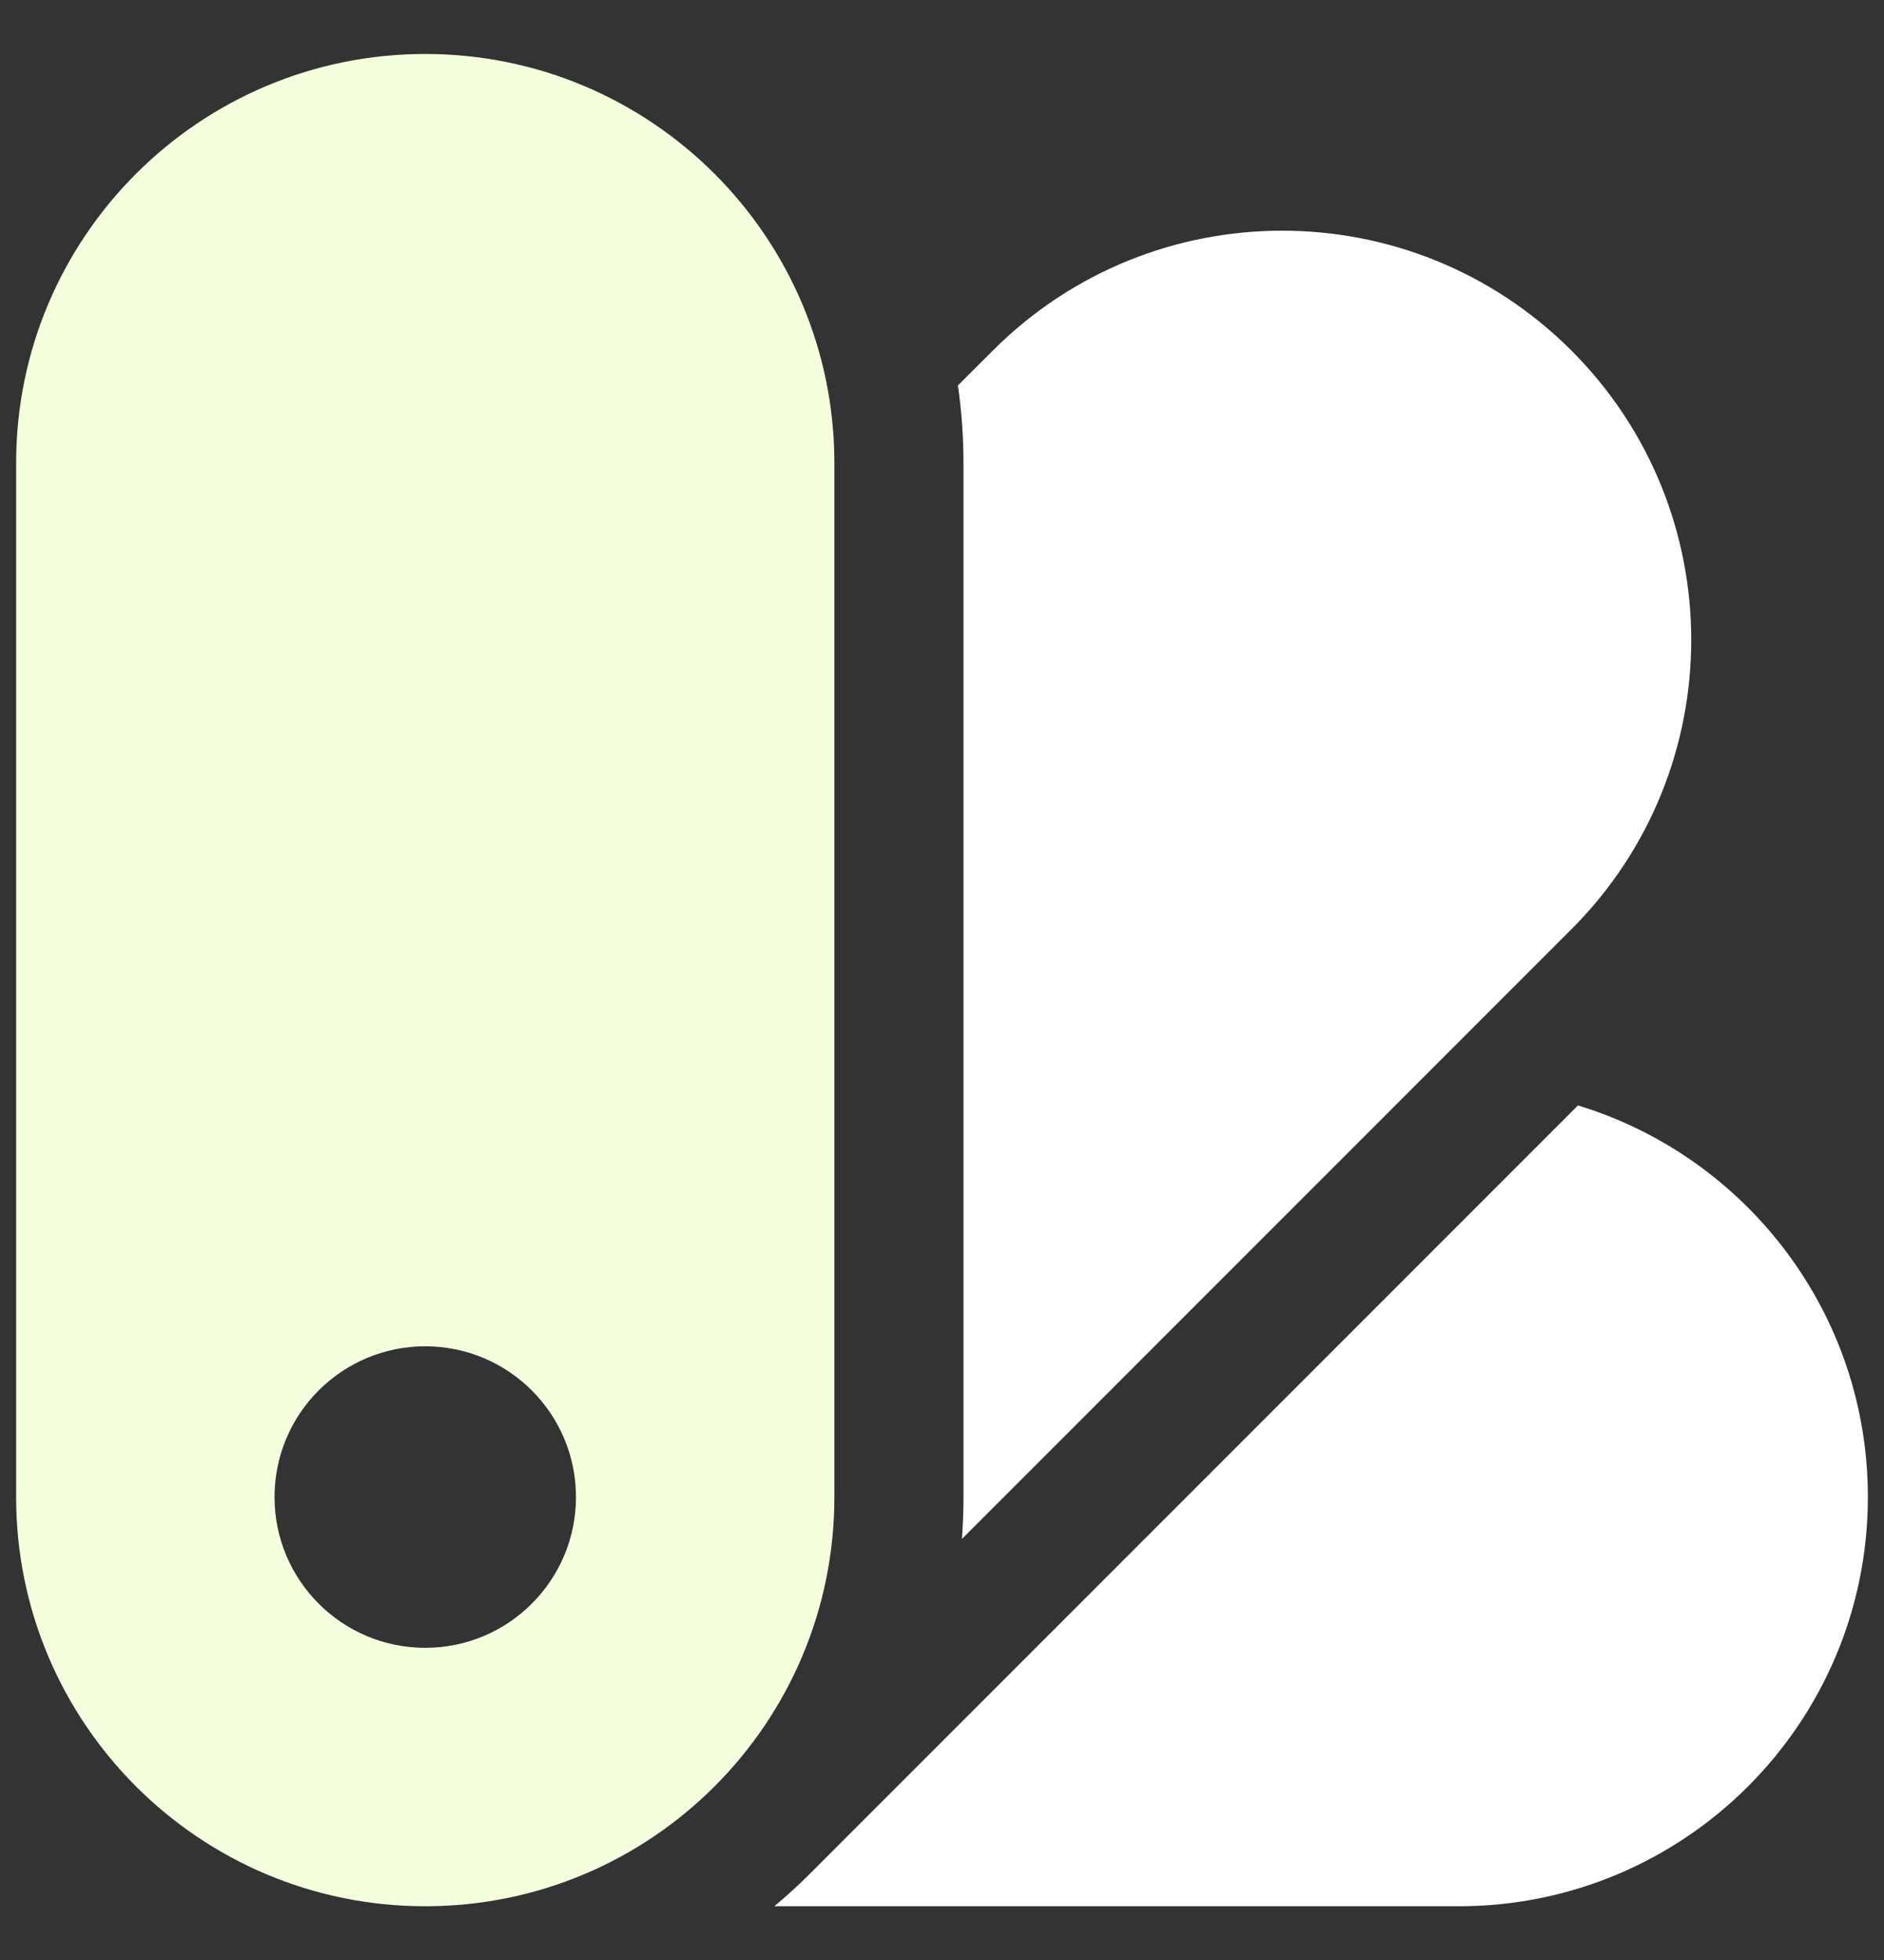
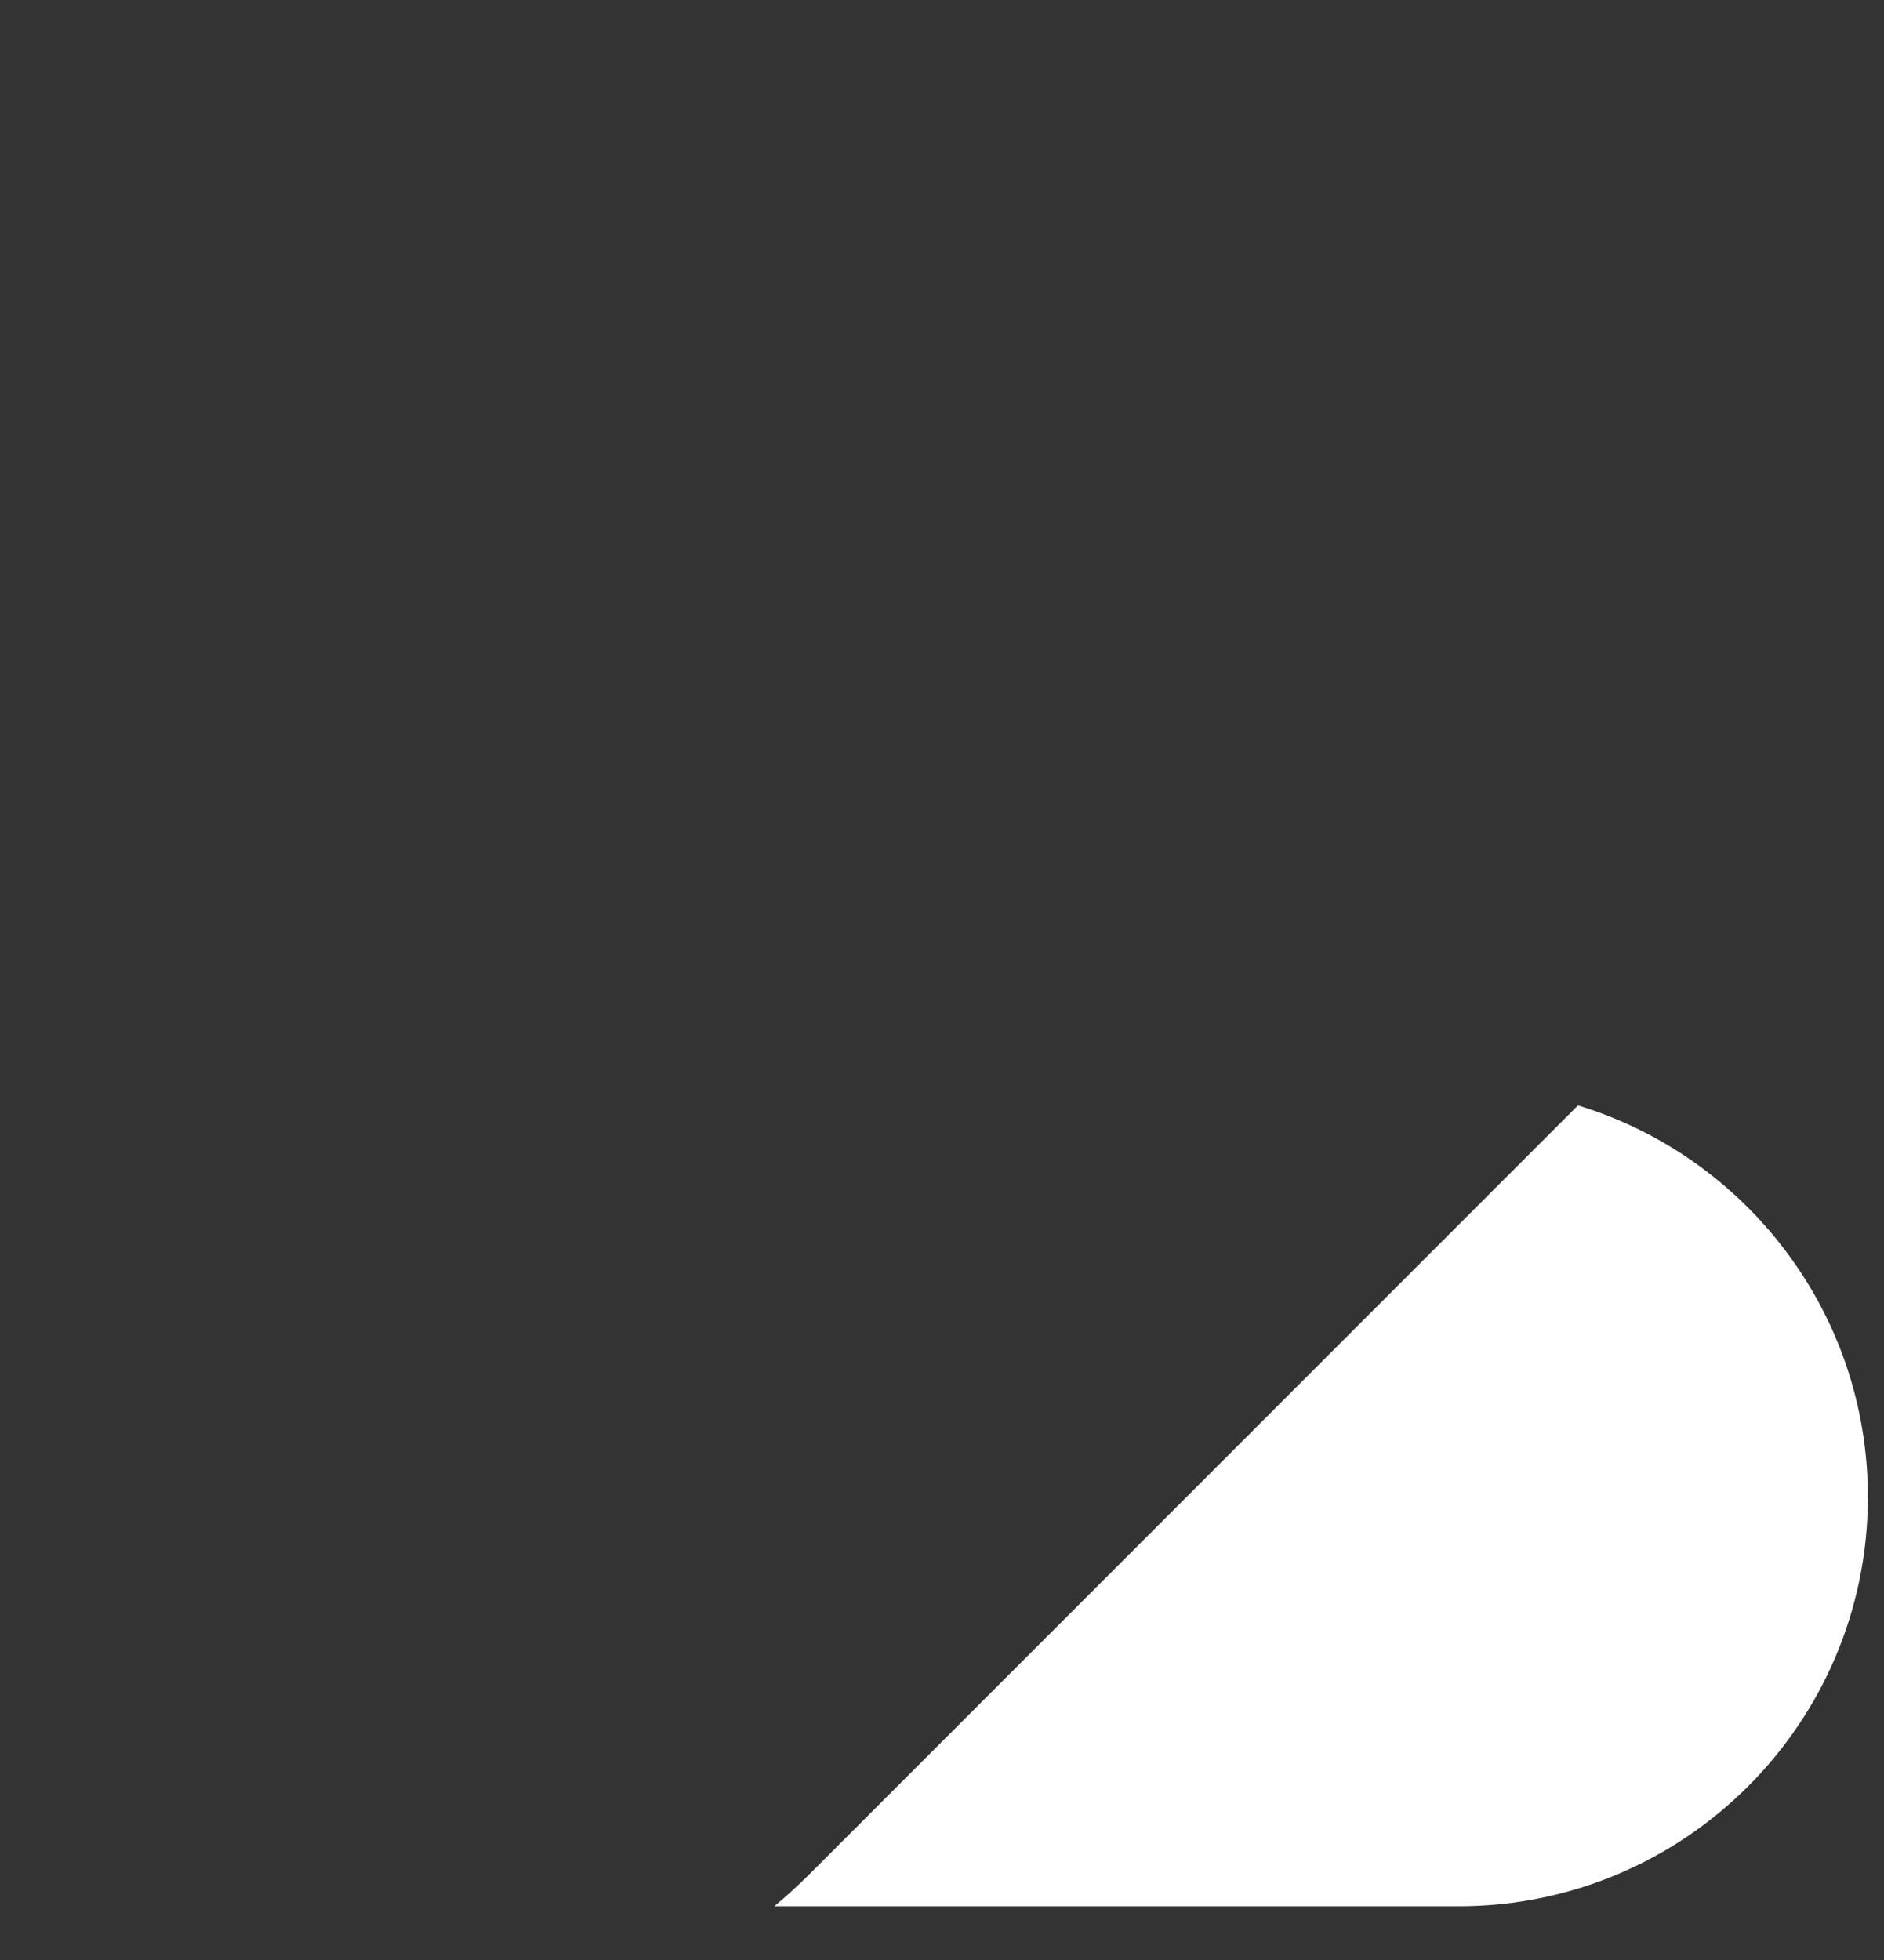
<svg xmlns="http://www.w3.org/2000/svg" width="25" height="26" viewBox="0 0 25 26" fill="none">
  <rect x="0" y="0" width="25" height="26" fill="#333333" stroke="none" />
-   <path fill-rule="evenodd" clip-rule="evenodd" d="M5.643 0.716C2.645 0.716 0.214 3.146 0.214 6.144V19.859C0.214 22.857 2.645 25.287 5.643 25.287C8.641 25.287 11.072 22.857 11.072 19.859V6.144C11.072 3.146 8.641 0.716 5.643 0.716ZM5.643 17.859C4.538 17.859 3.643 18.754 3.643 19.859C3.643 20.963 4.538 21.859 5.643 21.859C6.747 21.859 7.643 20.963 7.643 19.859C7.643 18.754 6.747 17.859 5.643 17.859Z" fill="#F4FFDE" />
-   <path d="M12.764 20.415C12.778 20.232 12.785 20.046 12.785 19.859V6.145C12.785 5.795 12.76 5.45 12.711 5.113L13.175 4.65C15.295 2.53 18.732 2.53 20.852 4.65C22.972 6.77 22.972 10.207 20.852 12.327L12.764 20.415Z" fill="white" />
  <path d="M10.275 25.287C10.439 25.151 10.598 25.005 10.751 24.852L20.939 14.664C23.166 15.341 24.786 17.411 24.786 19.859C24.786 22.857 22.355 25.287 19.357 25.287H10.275Z" fill="white" />
</svg>